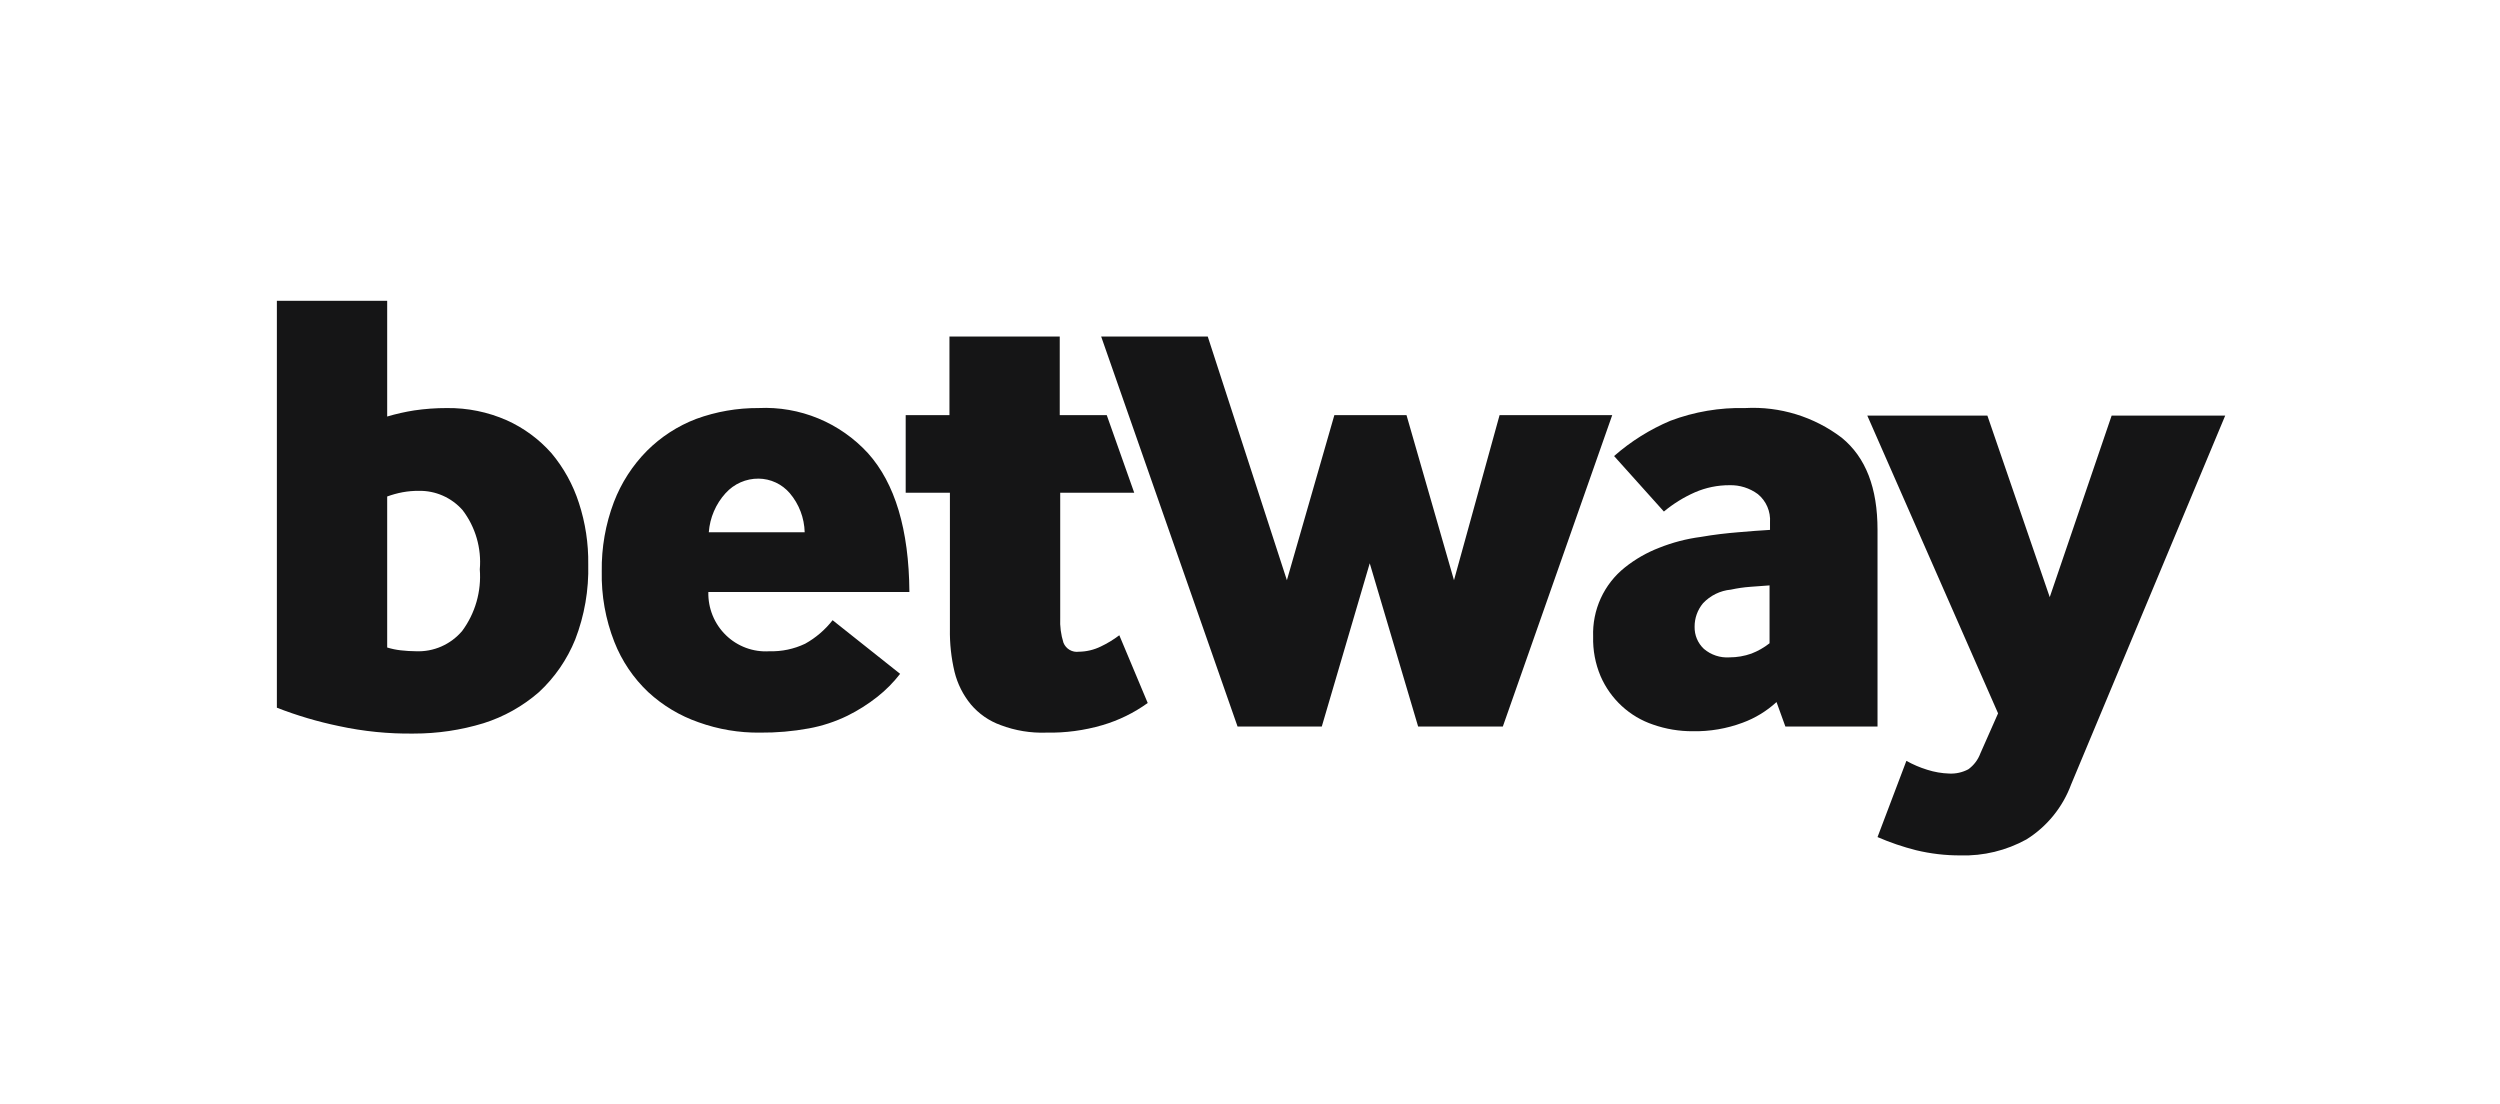
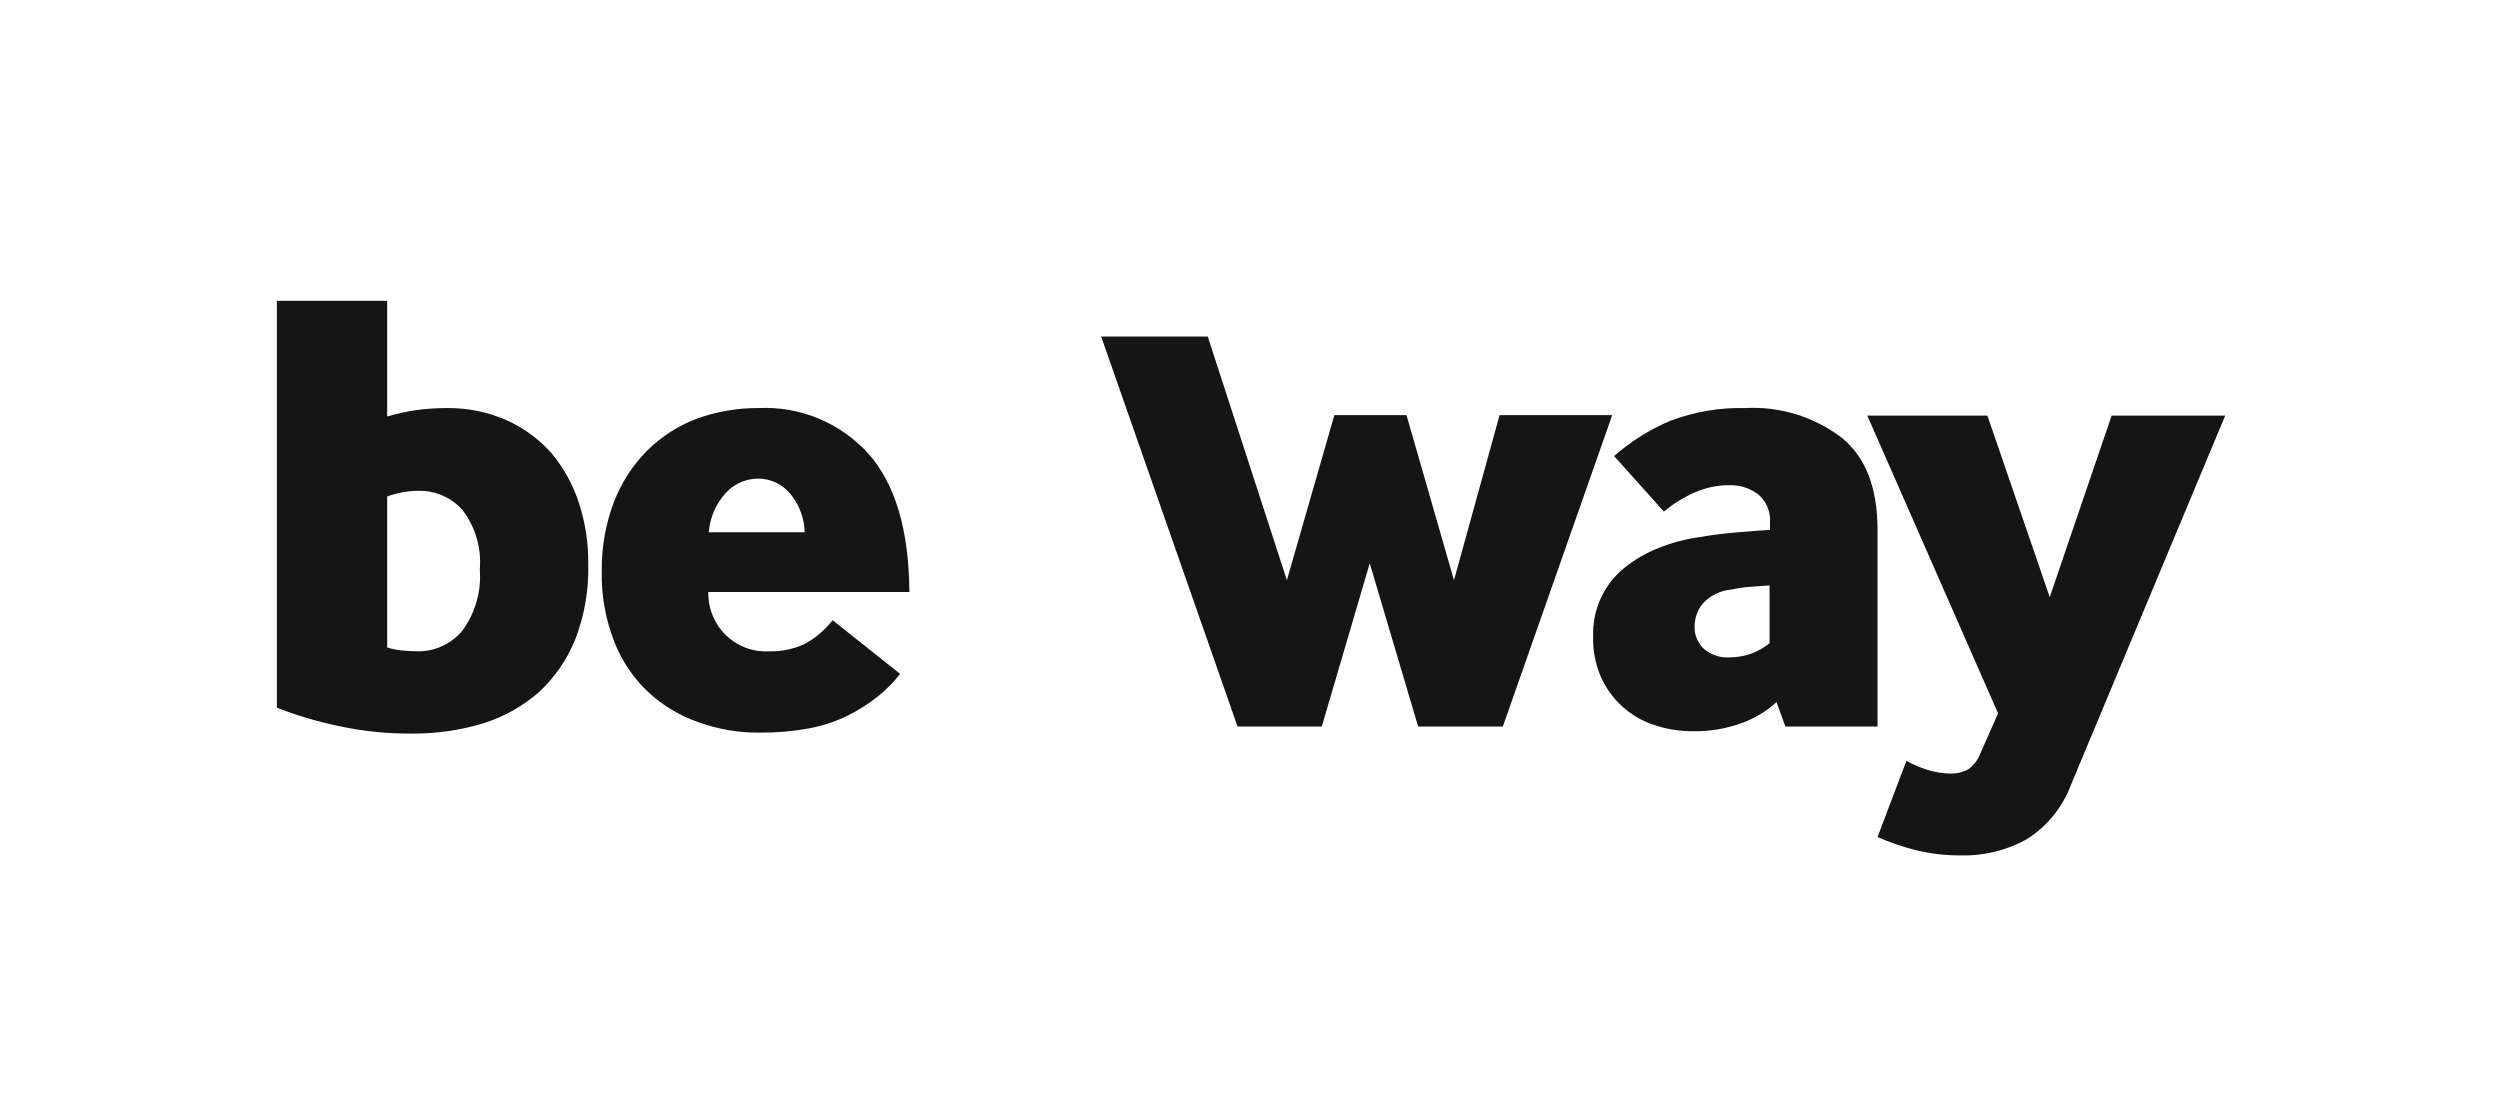
<svg xmlns="http://www.w3.org/2000/svg" width="222" height="98" viewBox="0 0 222 98" fill="none">
  <path d="M34.382 57.498C34.773 57.618 35.174 57.702 35.58 57.748C36.033 57.8 36.489 57.828 36.945 57.831C37.717 57.863 38.486 57.718 39.194 57.407C39.902 57.096 40.532 56.627 41.036 56.035C42.2 54.464 42.758 52.519 42.606 50.562C42.767 48.677 42.222 46.798 41.078 45.299C40.591 44.748 39.991 44.309 39.321 44.014C38.65 43.718 37.924 43.573 37.193 43.587C36.708 43.583 36.223 43.625 35.746 43.712C35.282 43.8 34.826 43.925 34.382 44.088L34.382 57.498ZM34.382 36.987C35.169 36.754 35.969 36.573 36.779 36.445C37.737 36.304 38.704 36.234 39.672 36.236C41.505 36.211 43.323 36.581 45.004 37.322C46.516 38.003 47.868 38.999 48.973 40.246C50.062 41.548 50.891 43.052 51.411 44.674C51.982 46.425 52.261 48.26 52.236 50.103C52.295 52.387 51.902 54.659 51.08 56.786C50.36 58.567 49.259 60.165 47.855 61.465C46.419 62.714 44.746 63.652 42.938 64.222C40.927 64.836 38.838 65.145 36.738 65.141C34.502 65.172 32.27 64.948 30.083 64.473C28.209 64.084 26.371 63.54 24.586 62.844V26.712H34.382L34.382 36.987Z" fill="#151516" />
  <path d="M71.456 47.263C71.422 45.988 70.955 44.764 70.133 43.795C69.789 43.394 69.364 43.071 68.886 42.848C68.409 42.625 67.89 42.507 67.364 42.502C66.812 42.497 66.266 42.609 65.76 42.832C65.255 43.055 64.801 43.383 64.43 43.795C63.562 44.749 63.037 45.971 62.941 47.263H71.456ZM62.901 52.568C62.883 53.282 63.013 53.992 63.281 54.652C63.55 55.313 63.952 55.91 64.461 56.405C64.97 56.9 65.576 57.282 66.24 57.528C66.903 57.774 67.61 57.877 68.315 57.832C69.413 57.865 70.503 57.636 71.497 57.163C72.44 56.639 73.269 55.928 73.935 55.074L79.93 59.837C79.339 60.6 78.659 61.287 77.903 61.883C77.081 62.531 76.195 63.091 75.258 63.555C74.17 64.085 73.017 64.465 71.829 64.682C70.397 64.945 68.944 65.07 67.488 65.057C65.63 65.079 63.783 64.768 62.032 64.138C60.38 63.565 58.861 62.655 57.569 61.465C56.248 60.22 55.217 58.693 54.552 56.996C53.77 55.004 53.391 52.873 53.436 50.73C53.406 48.633 53.771 46.549 54.511 44.59C55.165 42.883 56.164 41.332 57.445 40.036C58.692 38.79 60.185 37.822 61.826 37.197C63.601 36.549 65.476 36.223 67.364 36.235C69.174 36.148 70.981 36.462 72.659 37.154C74.337 37.847 75.845 38.902 77.078 40.245C79.475 42.918 80.714 47.013 80.755 52.568H62.901Z" fill="#151516" />
-   <path d="M80.425 43.754V36.862H84.311V29.885H94.105V36.862H98.279L100.719 43.754H94.147V54.865C94.112 55.614 94.21 56.364 94.436 57.079C94.544 57.345 94.737 57.568 94.984 57.712C95.231 57.855 95.518 57.912 95.8 57.873C96.473 57.866 97.136 57.709 97.743 57.414C98.326 57.138 98.88 56.802 99.395 56.411L101.917 62.425C100.699 63.303 99.344 63.966 97.909 64.389C96.284 64.865 94.598 65.091 92.907 65.057C91.526 65.106 90.15 64.879 88.856 64.389C87.83 64.021 86.918 63.388 86.211 62.551C85.521 61.713 85.027 60.727 84.765 59.669C84.469 58.425 84.33 57.148 84.352 55.868V43.754H80.425Z" fill="#151516" />
  <path d="M109.895 64.515L97.784 29.887H107.249L114.276 51.523L118.491 36.862H124.897L129.114 51.523L133.163 36.862H143.166L133.452 64.515H125.93L121.633 50.02L117.375 64.515H109.895Z" fill="#151516" />
-   <path d="M157.136 51.983L155.441 52.108C154.857 52.15 154.277 52.234 153.705 52.359C152.76 52.446 151.879 52.876 151.226 53.571C150.739 54.155 150.475 54.896 150.481 55.659C150.473 56.027 150.543 56.392 150.685 56.731C150.828 57.069 151.04 57.373 151.308 57.623C151.941 58.161 152.755 58.43 153.58 58.374C154.242 58.374 154.899 58.261 155.523 58.04C156.103 57.817 156.647 57.507 157.136 57.122V51.983ZM158.541 64.515L157.755 62.342C156.878 63.148 155.853 63.772 154.739 64.18C153.324 64.707 151.823 64.963 150.315 64.933C149.12 64.94 147.932 64.742 146.802 64.347C145.769 64.001 144.82 63.439 144.015 62.697C143.211 61.956 142.569 61.053 142.132 60.045C141.664 58.937 141.439 57.74 141.471 56.536C141.429 55.361 141.661 54.193 142.149 53.126C142.638 52.059 143.368 51.124 144.282 50.395C145.206 49.656 146.238 49.064 147.34 48.641C148.523 48.169 149.758 47.847 151.019 47.681C152.217 47.472 153.333 47.347 154.366 47.263C155.4 47.18 156.35 47.095 157.177 47.054V46.386C157.209 45.911 157.129 45.437 156.942 45C156.755 44.564 156.467 44.18 156.102 43.88C155.372 43.341 154.485 43.061 153.58 43.086C152.529 43.082 151.489 43.295 150.522 43.712C149.525 44.151 148.593 44.727 147.754 45.425L143.331 40.497C144.822 39.19 146.51 38.132 148.331 37.364C150.458 36.561 152.717 36.178 154.987 36.235C158.056 36.071 161.084 37.002 163.542 38.867C165.692 40.621 166.724 43.336 166.724 47.054V64.515H158.541Z" fill="#151516" />
+   <path d="M157.136 51.983L155.441 52.108C154.857 52.15 154.277 52.234 153.705 52.359C152.76 52.446 151.879 52.876 151.226 53.571C150.739 54.155 150.475 54.896 150.481 55.659C150.473 56.027 150.543 56.392 150.685 56.731C150.828 57.069 151.04 57.373 151.308 57.623C151.941 58.161 152.755 58.43 153.58 58.374C154.242 58.374 154.899 58.261 155.523 58.04C156.103 57.817 156.647 57.507 157.136 57.122ZM158.541 64.515L157.755 62.342C156.878 63.148 155.853 63.772 154.739 64.18C153.324 64.707 151.823 64.963 150.315 64.933C149.12 64.94 147.932 64.742 146.802 64.347C145.769 64.001 144.82 63.439 144.015 62.697C143.211 61.956 142.569 61.053 142.132 60.045C141.664 58.937 141.439 57.74 141.471 56.536C141.429 55.361 141.661 54.193 142.149 53.126C142.638 52.059 143.368 51.124 144.282 50.395C145.206 49.656 146.238 49.064 147.34 48.641C148.523 48.169 149.758 47.847 151.019 47.681C152.217 47.472 153.333 47.347 154.366 47.263C155.4 47.18 156.35 47.095 157.177 47.054V46.386C157.209 45.911 157.129 45.437 156.942 45C156.755 44.564 156.467 44.18 156.102 43.88C155.372 43.341 154.485 43.061 153.58 43.086C152.529 43.082 151.489 43.295 150.522 43.712C149.525 44.151 148.593 44.727 147.754 45.425L143.331 40.497C144.822 39.19 146.51 38.132 148.331 37.364C150.458 36.561 152.717 36.178 154.987 36.235C158.056 36.071 161.084 37.002 163.542 38.867C165.692 40.621 166.724 43.336 166.724 47.054V64.515H158.541Z" fill="#151516" />
  <path d="M169.287 67.564C169.877 67.894 170.5 68.16 171.146 68.358C171.776 68.558 172.429 68.671 173.089 68.692C173.677 68.721 174.262 68.591 174.784 68.315C175.275 67.962 175.649 67.467 175.859 66.896L177.429 63.345L165.815 36.904H176.479L182.017 53.027L187.514 36.904H197.599L183.919 69.652C183.169 71.681 181.773 73.4 179.951 74.539C178.154 75.53 176.128 76.021 174.081 75.96C172.759 75.965 171.441 75.811 170.155 75.501C168.982 75.205 167.835 74.814 166.724 74.332L169.287 67.564Z" fill="#151516" />
</svg>